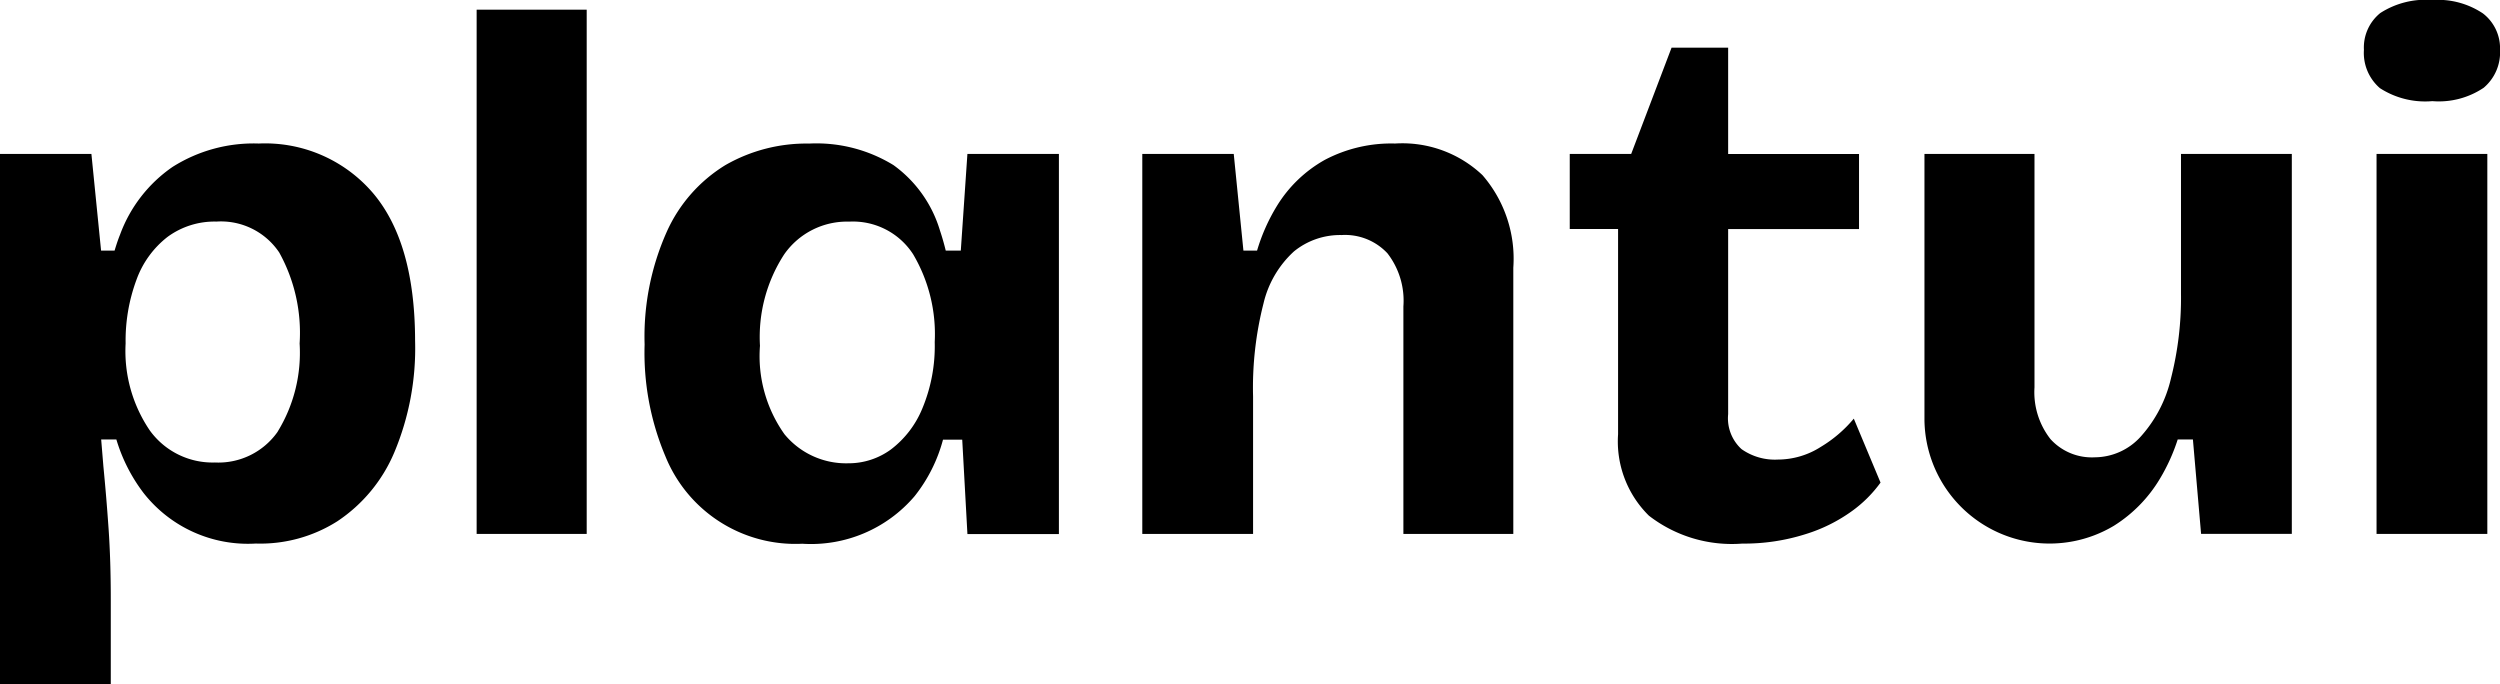
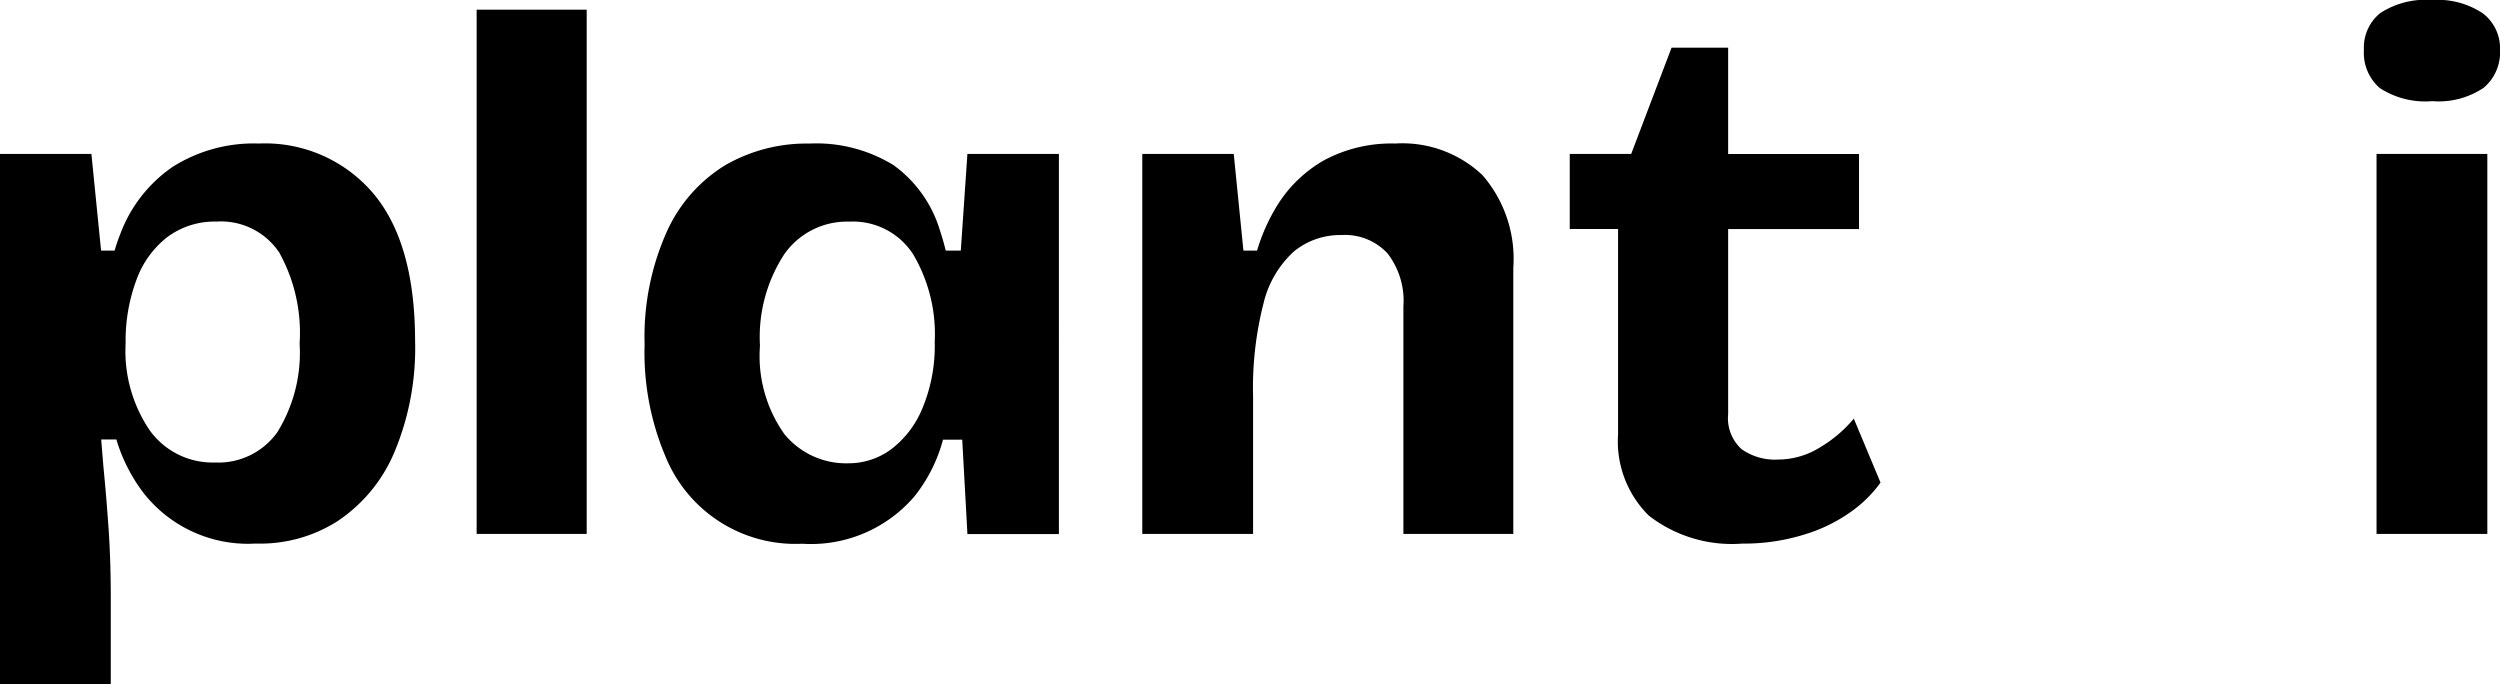
<svg xmlns="http://www.w3.org/2000/svg" width="113.445" height="31.044" viewBox="0 0 113.445 31.044">
  <g transform="translate(-140 -33.478)">
    <g transform="translate(40 -52.332)">
      <path d="M116.922,156.944a6.44,6.44,0,0,0-5.18-2.244,6.874,6.874,0,0,0-3.914,1.063,6.407,6.407,0,0,0-2.38,3.071c-.095.233-.172.473-.249.726h-.612l-.439-4.387H100v24.059h5.027v-3.847q0-1.756-.1-3.206t-.236-2.836l-.1-1.215h.689a7.6,7.6,0,0,0,1.235,2.43,6.016,6.016,0,0,0,5.095,2.294,6.524,6.524,0,0,0,3.7-1.012,7.024,7.024,0,0,0,2.581-3.12,12.207,12.207,0,0,0,.945-5.078Q118.829,159.189,116.922,156.944Zm-4.319,10.83a3.284,3.284,0,0,1-2.851,1.4,3.513,3.513,0,0,1-2.952-1.451,6.406,6.406,0,0,1-1.1-3.948,7.946,7.946,0,0,1,.49-2.884,4.309,4.309,0,0,1,1.418-1.958,3.6,3.6,0,0,1,2.21-.691,3.183,3.183,0,0,1,2.851,1.4,7.514,7.514,0,0,1,.927,4.133A6.838,6.838,0,0,1,112.6,167.774Z" transform="translate(0 -62.377)" />
      <rect width="4.994" height="23.789" transform="translate(121.629 86.249)" />
      <path d="M424.113,155.173l-.3,4.387h-.683q-.117-.48-.262-.911a5.653,5.653,0,0,0-2.109-2.969,6.681,6.681,0,0,0-3.83-.978,7.374,7.374,0,0,0-3.8.978,6.815,6.815,0,0,0-2.664,3.037,11.659,11.659,0,0,0-1,5.1,12.073,12.073,0,0,0,.945,5.079,6.364,6.364,0,0,0,6.208,3.965,6.176,6.176,0,0,0,5.1-2.16,7.009,7.009,0,0,0,1.288-2.564h.872l.236,4.285h4.151V155.173Zm-2.041,11.54a4.455,4.455,0,0,1-1.434,1.873,3.248,3.248,0,0,1-1.924.624,3.619,3.619,0,0,1-2.9-1.316,6.118,6.118,0,0,1-1.114-4.016,6.875,6.875,0,0,1,1.1-4.15,3.477,3.477,0,0,1,2.952-1.484,3.251,3.251,0,0,1,2.9,1.484,7.134,7.134,0,0,1,.978,3.982A7.338,7.338,0,0,1,422.072,166.713Z" transform="translate(-280.214 -62.377)" />
      <path d="M663.7,156.134a5.29,5.29,0,0,0-3.965-1.434,6.456,6.456,0,0,0-3.189.742,5.956,5.956,0,0,0-2.174,2.092,8.51,8.51,0,0,0-.9,2.025h-.619l-.439-4.387h-4.15v17.243h5.027v-6.239a15.461,15.461,0,0,1,.473-4.218,4.627,4.627,0,0,1,1.383-2.363,3.316,3.316,0,0,1,2.16-.742,2.63,2.63,0,0,1,2.08.827,3.512,3.512,0,0,1,.725,2.413v10.323H665.1v-12.08A5.791,5.791,0,0,0,663.7,156.134Z" transform="translate(-496.429 -62.377)" />
      <path d="M866.37,125.533a5.911,5.911,0,0,1-1.5,1.283,3.632,3.632,0,0,1-1.94.574,2.625,2.625,0,0,1-1.654-.473,1.894,1.894,0,0,1-.608-1.586v-8.4h5.939v-3.408h-5.939V108.7H858.1l-1.832,4.821H853.48v3.408h2.193v9.313a4.727,4.727,0,0,0,1.4,3.695,6.146,6.146,0,0,0,4.235,1.266,9.211,9.211,0,0,0,2.851-.422,7.231,7.231,0,0,0,2.142-1.064,5.711,5.711,0,0,0,1.282-1.282Z" transform="translate(-682.248 -20.726)" />
-       <path d="M1035.381,159.7v6.343a14.793,14.793,0,0,1-.456,3.847,5.948,5.948,0,0,1-1.367,2.632,2.827,2.827,0,0,1-2.092.945,2.53,2.53,0,0,1-2.007-.826,3.448,3.448,0,0,1-.726-2.345V159.7h-4.993v12.08a5.679,5.679,0,0,0,8.6,4.791,6.356,6.356,0,0,0,2.08-2.125,8.5,8.5,0,0,0,.812-1.789h.69l.371,4.285h4.117V159.7Z" transform="translate(-836.412 -66.905)" />
      <path d="M1237.785,90.4a3.786,3.786,0,0,1-2.378-.59,2.111,2.111,0,0,1-.726-1.738,2.011,2.011,0,0,1,.742-1.67,3.8,3.8,0,0,1,2.364-.591,3.668,3.668,0,0,1,2.294.608,1.992,1.992,0,0,1,.776,1.653,2.1,2.1,0,0,1-.742,1.721A3.646,3.646,0,0,1,1237.785,90.4Z" transform="translate(-1027.411)" />
      <rect width="5.027" height="17.243" transform="translate(207.843 92.795)" />
    </g>
  </g>
</svg>